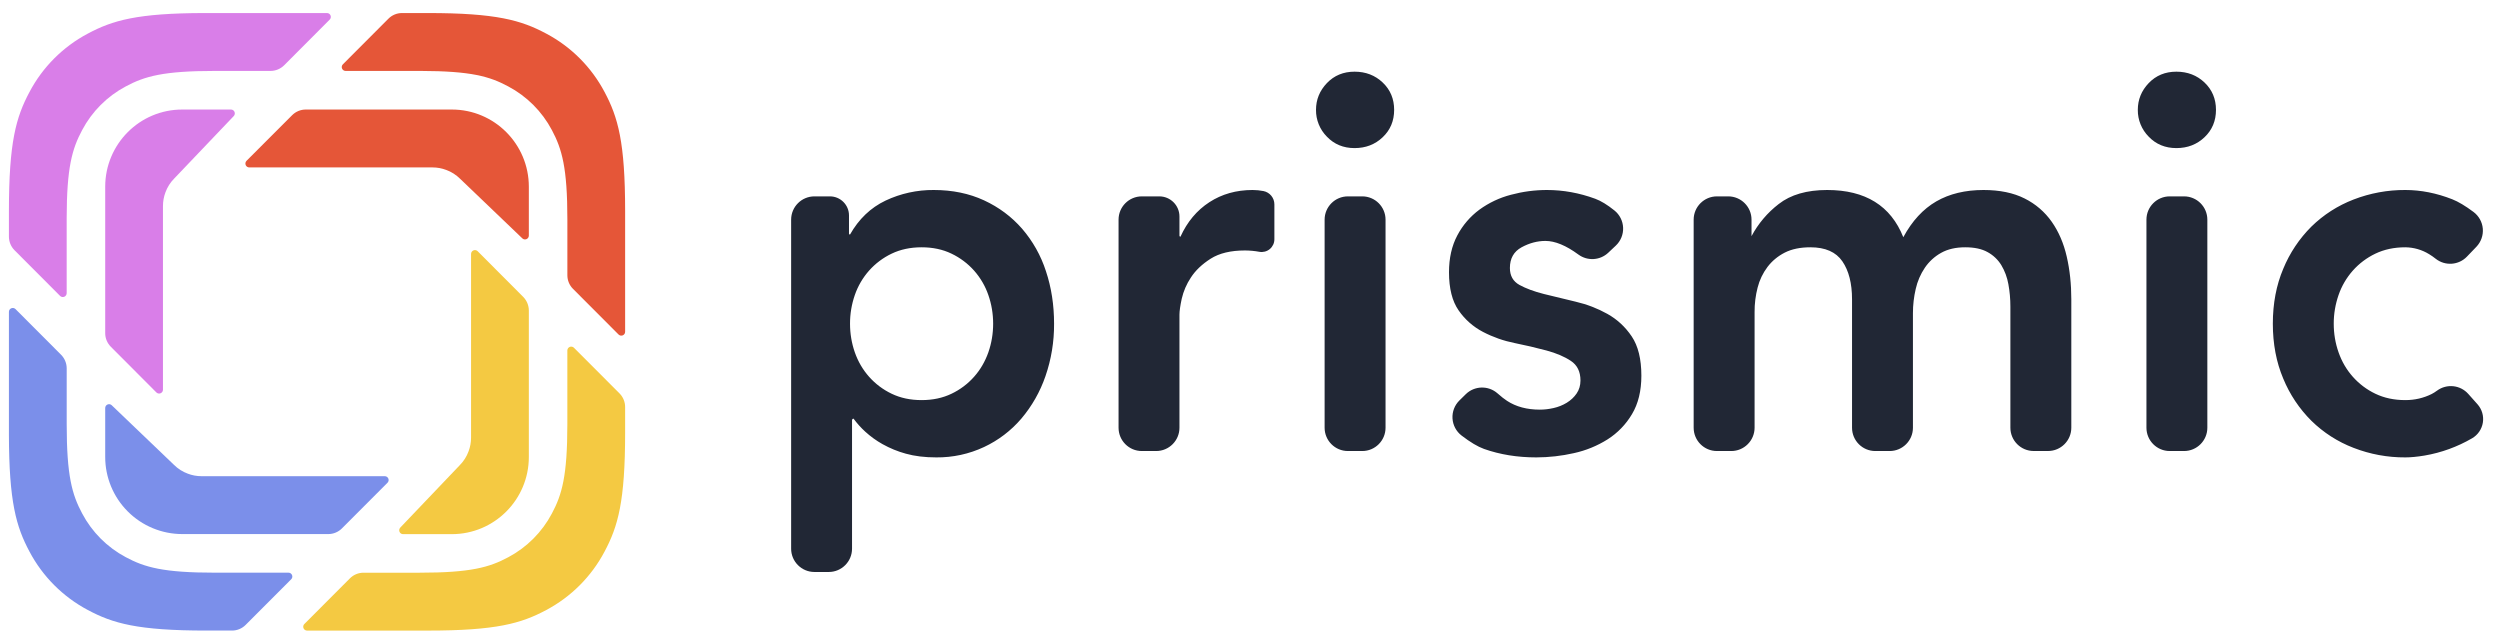
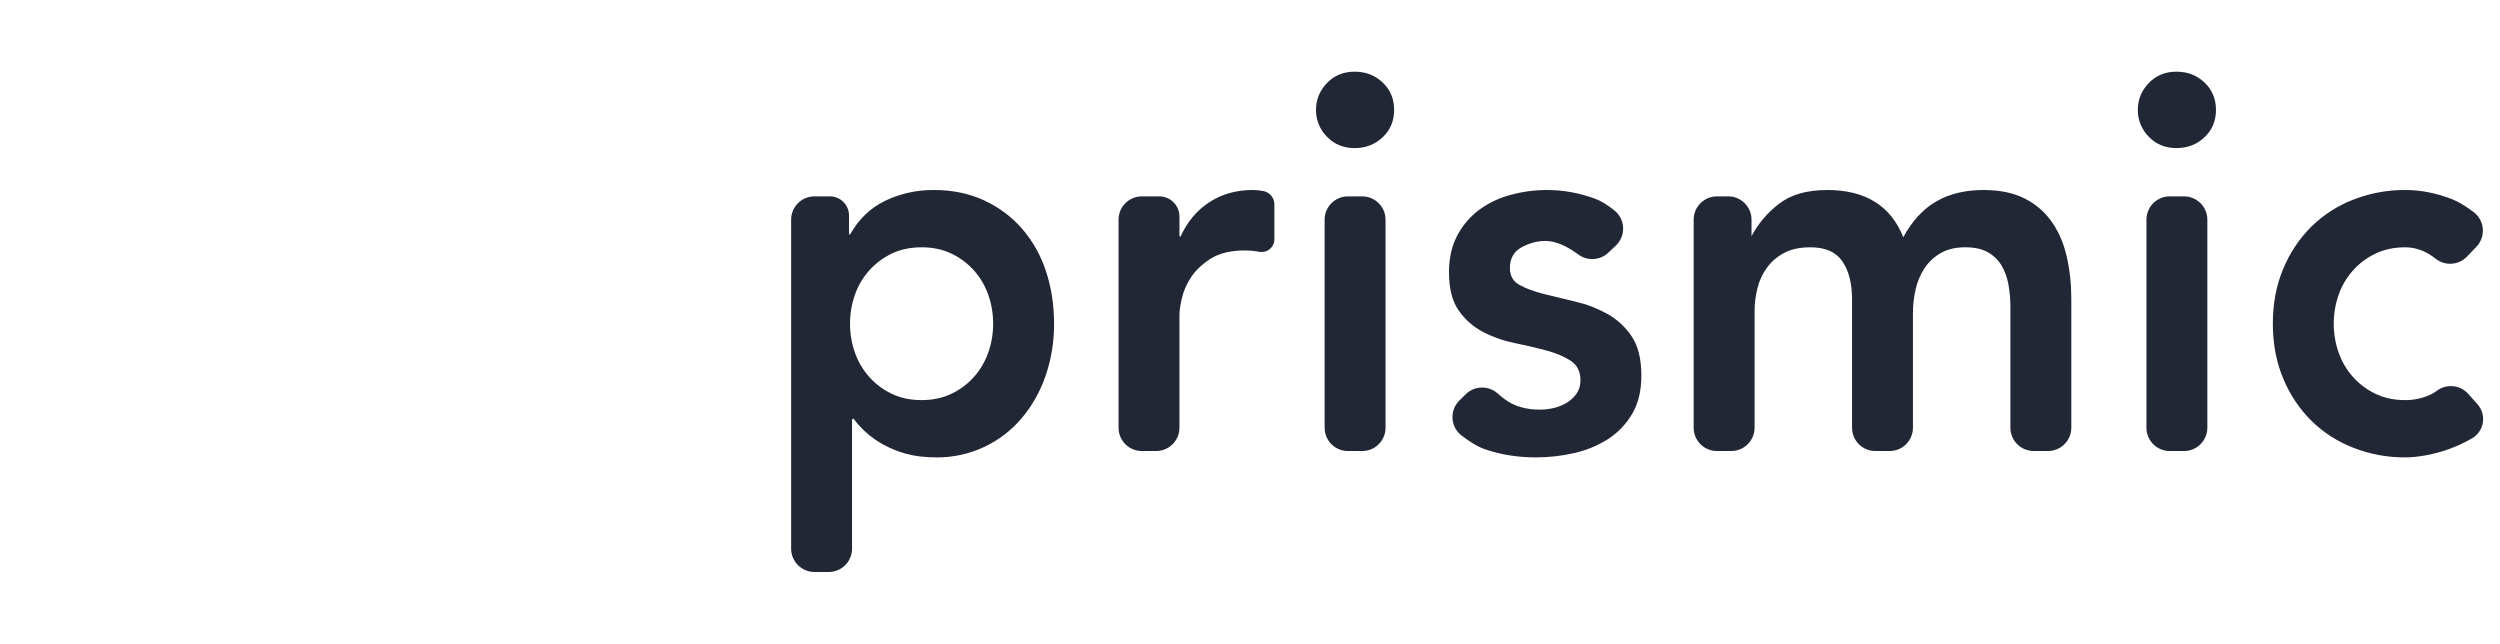
<svg xmlns="http://www.w3.org/2000/svg" width="97" height="25" viewBox="0 0 97 25" fill="none">
  <g clip-path="url(#clip0_1635_1016)">
-     <path fill-rule="evenodd" clip-rule="evenodd" d="M21.198 1.306C22.161 1.817 22.948 2.606 23.457 3.57C23.978 4.547 24.255 5.515 24.255 8.185V12.874C24.255 12.934 24.219 12.989 24.163 13.012C24.107 13.035 24.043 13.022 24 12.979V12.979L22.233 11.208C22.092 11.068 22.014 10.877 22.014 10.679V8.511C22.014 6.509 21.805 5.783 21.415 5.05C21.033 4.327 20.442 3.736 19.72 3.353C18.998 2.965 18.28 2.757 16.33 2.752L13.408 2.752C13.348 2.752 13.294 2.715 13.271 2.659C13.248 2.604 13.261 2.539 13.303 2.497L15.07 0.726C15.21 0.585 15.4 0.506 15.599 0.506H16.593C19.257 0.506 20.223 0.784 21.198 1.306ZM17.531 4.25C19.182 4.25 20.519 5.591 20.519 7.245V9.141C20.519 9.201 20.483 9.255 20.428 9.278C20.373 9.302 20.31 9.29 20.267 9.249L17.857 6.941C17.697 6.781 17.511 6.665 17.312 6.593C17.143 6.529 16.964 6.496 16.784 6.496H9.671C9.611 6.496 9.556 6.46 9.533 6.404C9.51 6.348 9.523 6.283 9.565 6.24L11.335 4.469C11.475 4.329 11.665 4.25 11.863 4.25H17.531Z" fill="#E55638" />
    <path fill-rule="evenodd" clip-rule="evenodd" d="M22.268 13.492L24.036 15.263C24.176 15.403 24.255 15.594 24.255 15.792V16.789C24.255 19.458 23.977 20.427 23.456 21.403C22.947 22.367 22.16 23.156 21.197 23.668C20.223 24.189 19.256 24.467 16.592 24.467H11.914C11.853 24.466 11.799 24.43 11.776 24.374C11.753 24.318 11.766 24.254 11.809 24.211V24.212L13.576 22.441C13.715 22.3 13.906 22.221 14.104 22.221H16.267C18.265 22.221 18.989 22.013 19.72 21.621C20.442 21.238 21.032 20.646 21.414 19.923C21.805 19.191 22.013 18.465 22.013 16.462V13.597C22.013 13.537 22.05 13.483 22.105 13.46C22.161 13.437 22.225 13.449 22.268 13.492ZM18.533 9.747L20.301 11.52C20.44 11.661 20.519 11.851 20.519 12.05V17.73C20.519 19.384 19.181 20.725 17.53 20.725H15.638C15.578 20.725 15.525 20.689 15.501 20.634C15.478 20.579 15.489 20.515 15.53 20.472V20.471L17.833 18.056C17.993 17.896 18.109 17.71 18.181 17.51C18.245 17.341 18.277 17.162 18.277 16.981V9.853C18.277 9.792 18.314 9.738 18.37 9.715C18.426 9.691 18.49 9.704 18.533 9.747Z" fill="#F4C942" />
    <path fill-rule="evenodd" clip-rule="evenodd" d="M0.601 11.992L2.369 13.764C2.509 13.904 2.588 14.095 2.588 14.293V16.46C2.588 18.463 2.796 19.189 3.187 19.921C3.569 20.644 4.159 21.236 4.881 21.619C5.612 22.011 6.337 22.22 8.335 22.22H11.193C11.253 22.219 11.308 22.256 11.331 22.312C11.355 22.368 11.342 22.432 11.299 22.475L9.531 24.246C9.391 24.387 9.201 24.466 9.003 24.466H8.009C5.344 24.466 4.378 24.188 3.404 23.666C2.441 23.155 1.654 22.366 1.144 21.402C0.628 20.435 0.351 19.476 0.346 16.867L0.346 12.098C0.346 12.038 0.382 11.984 0.438 11.961C0.494 11.938 0.558 11.95 0.601 11.992ZM4.335 15.723H4.334L6.745 18.031C6.904 18.191 7.091 18.307 7.289 18.379C7.453 18.442 7.631 18.476 7.817 18.476H14.93C14.99 18.476 15.045 18.513 15.068 18.569C15.091 18.624 15.078 18.689 15.035 18.731L13.266 20.503C13.126 20.643 12.936 20.722 12.738 20.722H7.07C6.277 20.721 5.516 20.405 4.956 19.843C4.395 19.282 4.081 18.52 4.082 17.727V15.831C4.082 15.771 4.118 15.717 4.173 15.694C4.228 15.67 4.291 15.682 4.335 15.723Z" fill="#7B8FEA" />
-     <path fill-rule="evenodd" clip-rule="evenodd" d="M8.962 4.25C9.022 4.25 9.076 4.286 9.099 4.341C9.123 4.396 9.111 4.459 9.07 4.503L6.767 6.919C6.607 7.078 6.492 7.265 6.419 7.464C6.355 7.634 6.323 7.813 6.323 7.994V15.122C6.322 15.182 6.286 15.236 6.23 15.259C6.174 15.282 6.11 15.269 6.068 15.227L4.3 13.454C4.16 13.313 4.081 13.123 4.082 12.925V7.245C4.082 5.591 5.419 4.25 7.07 4.25H8.962ZM12.687 0.506C12.747 0.506 12.802 0.543 12.825 0.599C12.848 0.654 12.835 0.719 12.792 0.761L11.025 2.533C10.884 2.673 10.695 2.752 10.496 2.752H8.334C6.336 2.752 5.611 2.961 4.88 3.353C4.158 3.736 3.568 4.327 3.186 5.05C2.799 5.775 2.591 6.493 2.587 8.449L2.587 11.376C2.586 11.436 2.55 11.491 2.494 11.514C2.439 11.537 2.375 11.524 2.332 11.482L0.565 9.711C0.425 9.57 0.346 9.38 0.346 9.181V8.185C0.346 5.515 0.623 4.547 1.144 3.57C1.653 2.606 2.44 1.817 3.403 1.306C4.368 0.789 5.325 0.511 7.928 0.506L12.687 0.506Z" fill="#D97EE8" />
+     <path fill-rule="evenodd" clip-rule="evenodd" d="M8.962 4.25C9.022 4.25 9.076 4.286 9.099 4.341C9.123 4.396 9.111 4.459 9.07 4.503L6.767 6.919C6.607 7.078 6.492 7.265 6.419 7.464C6.355 7.634 6.323 7.813 6.323 7.994V15.122C6.322 15.182 6.286 15.236 6.23 15.259C6.174 15.282 6.11 15.269 6.068 15.227L4.3 13.454C4.16 13.313 4.081 13.123 4.082 12.925V7.245C4.082 5.591 5.419 4.25 7.07 4.25H8.962M12.687 0.506C12.747 0.506 12.802 0.543 12.825 0.599C12.848 0.654 12.835 0.719 12.792 0.761L11.025 2.533C10.884 2.673 10.695 2.752 10.496 2.752H8.334C6.336 2.752 5.611 2.961 4.88 3.353C4.158 3.736 3.568 4.327 3.186 5.05C2.799 5.775 2.591 6.493 2.587 8.449L2.587 11.376C2.586 11.436 2.55 11.491 2.494 11.514C2.439 11.537 2.375 11.524 2.332 11.482L0.565 9.711C0.425 9.57 0.346 9.38 0.346 9.181V8.185C0.346 5.515 0.623 4.547 1.144 3.57C1.653 2.606 2.44 1.817 3.403 1.306C4.368 0.789 5.325 0.511 7.928 0.506L12.687 0.506Z" fill="#D97EE8" />
  </g>
  <path fill-rule="evenodd" clip-rule="evenodd" d="M36.23 7.372C36.952 7.372 37.602 7.506 38.18 7.773C38.758 8.041 39.25 8.408 39.657 8.874C40.072 9.356 40.387 9.916 40.582 10.521C40.793 11.153 40.898 11.833 40.898 12.559C40.903 13.253 40.79 13.942 40.563 14.598C40.356 15.2 40.039 15.758 39.627 16.244C39.228 16.71 38.735 17.085 38.18 17.345C37.601 17.616 36.968 17.753 36.328 17.747C35.882 17.747 35.488 17.699 35.147 17.603C34.831 17.517 34.527 17.392 34.241 17.232C34 17.097 33.776 16.935 33.572 16.749C33.404 16.596 33.252 16.427 33.118 16.244C33.086 16.244 33.059 16.27 33.059 16.303V21.289C33.059 21.788 32.654 22.193 32.155 22.193H31.601C31.101 22.193 30.696 21.788 30.696 21.289V8.523C30.696 8.024 31.101 7.619 31.601 7.619H32.2C32.609 7.619 32.941 7.95 32.941 8.36V9.061C32.941 9.083 32.959 9.101 32.98 9.101C33.322 8.497 33.781 8.059 34.359 7.783C34.944 7.507 35.583 7.367 36.23 7.372ZM93.326 7.372C93.93 7.372 94.537 7.492 95.148 7.732C95.381 7.824 95.655 7.987 95.971 8.223C96.179 8.378 96.311 8.614 96.333 8.873C96.354 9.131 96.264 9.386 96.085 9.574L95.719 9.955C95.398 10.291 94.874 10.329 94.508 10.042C94.427 9.977 94.341 9.917 94.252 9.863C93.974 9.691 93.653 9.598 93.326 9.595C92.893 9.595 92.505 9.678 92.164 9.842C91.831 10.001 91.533 10.225 91.288 10.501C91.044 10.777 90.856 11.099 90.736 11.447C90.612 11.805 90.548 12.18 90.549 12.559C90.549 12.944 90.611 13.314 90.736 13.671C90.861 14.027 91.045 14.344 91.288 14.617C91.533 14.894 91.831 15.118 92.164 15.277C92.505 15.441 92.893 15.524 93.326 15.524C93.694 15.524 94.035 15.444 94.35 15.287C94.414 15.255 94.483 15.211 94.557 15.157C94.933 14.88 95.459 14.935 95.769 15.284L96.128 15.687C96.3 15.881 96.376 16.141 96.335 16.397C96.294 16.652 96.14 16.876 95.916 17.006C95.347 17.337 94.724 17.564 94.075 17.675C93.786 17.723 93.536 17.747 93.326 17.747C92.639 17.751 91.958 17.625 91.317 17.376C90.706 17.142 90.15 16.785 89.682 16.326C89.213 15.859 88.842 15.303 88.59 14.69C88.32 14.052 88.186 13.341 88.186 12.559C88.186 11.777 88.32 11.067 88.59 10.429C88.842 9.816 89.213 9.26 89.682 8.792C90.15 8.334 90.706 7.977 91.317 7.742C91.958 7.494 92.639 7.368 93.326 7.372ZM60.022 7.372C60.652 7.372 61.276 7.485 61.893 7.711C62.116 7.793 62.365 7.945 62.641 8.167C62.845 8.331 62.967 8.575 62.977 8.837C62.987 9.098 62.883 9.351 62.693 9.53L62.399 9.807C62.081 10.106 61.595 10.135 61.243 9.877C60.764 9.525 60.336 9.348 59.963 9.348C59.648 9.348 59.339 9.431 59.037 9.595C58.735 9.76 58.584 10.027 58.584 10.398C58.584 10.7 58.708 10.919 58.958 11.057C59.208 11.193 59.523 11.311 59.904 11.407C60.285 11.503 60.694 11.602 61.134 11.705C61.575 11.808 61.984 11.966 62.365 12.178C62.746 12.391 63.061 12.682 63.311 13.053C63.56 13.424 63.685 13.931 63.685 14.577C63.685 15.167 63.564 15.664 63.321 16.069C63.087 16.465 62.763 16.8 62.375 17.047C61.973 17.3 61.53 17.481 61.066 17.582C60.588 17.691 60.099 17.746 59.608 17.747C58.873 17.747 58.197 17.637 57.579 17.418C57.337 17.331 57.047 17.159 56.709 16.899C56.501 16.74 56.373 16.498 56.357 16.236C56.341 15.975 56.44 15.719 56.627 15.536L56.872 15.295C57.21 14.964 57.747 14.949 58.103 15.262C58.246 15.389 58.371 15.486 58.475 15.554C58.823 15.781 59.247 15.894 59.745 15.894C59.917 15.894 60.094 15.874 60.278 15.832C60.462 15.791 60.632 15.723 60.79 15.627C60.947 15.53 61.075 15.411 61.174 15.266C61.272 15.122 61.322 14.954 61.322 14.762C61.322 14.419 61.197 14.165 60.947 14.001C60.698 13.835 60.383 13.702 60.002 13.599C59.594 13.49 59.184 13.394 58.771 13.311C58.342 13.226 57.928 13.08 57.54 12.878C57.162 12.681 56.837 12.395 56.595 12.044C56.346 11.688 56.221 11.193 56.221 10.563C56.221 10.014 56.329 9.537 56.545 9.132C56.752 8.739 57.045 8.398 57.402 8.134C57.77 7.867 58.184 7.671 58.624 7.557C59.08 7.434 59.55 7.372 60.022 7.372ZM84.74 7.619C85.24 7.619 85.645 8.024 85.645 8.523V16.596C85.645 17.095 85.24 17.5 84.74 17.5H84.186C83.687 17.5 83.282 17.095 83.282 16.596V8.523C83.282 8.024 83.686 7.619 84.186 7.619H84.74ZM76.96 7.372C77.59 7.372 78.121 7.482 78.555 7.701C78.976 7.91 79.339 8.221 79.609 8.607C79.878 8.991 80.071 9.44 80.189 9.955C80.308 10.47 80.367 11.022 80.367 11.612V16.595C80.367 17.094 79.962 17.499 79.463 17.499H78.908C78.408 17.499 78.003 17.094 78.003 16.595V11.9C78.003 11.599 77.977 11.307 77.925 11.026C77.879 10.764 77.786 10.512 77.649 10.284C77.519 10.073 77.335 9.899 77.117 9.781C76.894 9.656 76.605 9.595 76.25 9.595C75.883 9.595 75.571 9.667 75.315 9.811C75.063 9.951 74.847 10.149 74.685 10.387C74.516 10.637 74.396 10.916 74.33 11.211C74.258 11.518 74.222 11.832 74.222 12.147V16.596C74.222 17.095 73.817 17.5 73.318 17.5H72.763C72.263 17.5 71.859 17.095 71.859 16.596V11.612C71.859 10.995 71.734 10.504 71.484 10.14C71.235 9.777 70.822 9.595 70.243 9.595C69.85 9.595 69.518 9.664 69.249 9.801C68.98 9.939 68.757 10.124 68.579 10.357C68.399 10.596 68.268 10.869 68.195 11.16C68.115 11.469 68.076 11.787 68.078 12.107V16.596C68.078 16.836 67.982 17.066 67.812 17.235C67.643 17.405 67.413 17.5 67.173 17.5H66.618C66.118 17.5 65.714 17.095 65.714 16.596V8.523C65.714 8.024 66.119 7.619 66.618 7.619H67.055C67.554 7.619 67.959 8.024 67.959 8.523V9.163C68.218 8.677 68.577 8.253 69.013 7.917C69.479 7.553 70.105 7.372 70.894 7.372C72.378 7.372 73.362 7.983 73.848 9.204C74.189 8.573 74.616 8.11 75.128 7.814C75.64 7.519 76.25 7.372 76.96 7.372ZM48.599 7.372C48.743 7.372 48.885 7.386 49.022 7.413C49.268 7.462 49.446 7.678 49.446 7.929V9.284C49.446 9.431 49.381 9.569 49.269 9.663C49.157 9.757 49.008 9.796 48.864 9.77C48.679 9.736 48.492 9.719 48.303 9.718C47.751 9.718 47.309 9.825 46.974 10.037C46.639 10.251 46.383 10.494 46.206 10.769C46.039 11.019 45.919 11.298 45.851 11.592C45.792 11.866 45.763 12.072 45.763 12.209V16.596C45.763 17.095 45.358 17.5 44.858 17.5H44.304C43.804 17.5 43.4 17.095 43.4 16.596V8.523C43.4 8.024 43.804 7.619 44.304 7.619H44.98C45.412 7.619 45.763 7.969 45.763 8.401V9.144C45.763 9.166 45.78 9.184 45.802 9.184C46.064 8.607 46.438 8.161 46.924 7.845C47.41 7.53 47.969 7.372 48.599 7.372ZM52.855 7.619C53.353 7.619 53.759 8.024 53.759 8.523V16.596C53.759 17.095 53.354 17.5 52.855 17.5H52.3C51.8 17.5 51.395 17.095 51.395 16.596V8.523C51.395 8.024 51.8 7.619 52.3 7.619H52.855ZM35.758 9.595C35.324 9.595 34.936 9.678 34.595 9.842C34.262 10.001 33.964 10.225 33.719 10.501C33.475 10.777 33.287 11.099 33.167 11.447C33.043 11.805 32.98 12.18 32.981 12.559C32.981 12.944 33.043 13.314 33.167 13.671C33.292 14.027 33.476 14.344 33.719 14.617C33.964 14.894 34.263 15.118 34.596 15.277C34.937 15.441 35.324 15.524 35.758 15.524C36.191 15.524 36.578 15.441 36.919 15.277C37.253 15.118 37.551 14.894 37.796 14.617C38.039 14.344 38.222 14.027 38.348 13.671C38.472 13.314 38.534 12.944 38.534 12.559C38.534 12.175 38.472 11.804 38.348 11.448C38.228 11.099 38.04 10.777 37.796 10.501C37.551 10.225 37.252 10.001 36.919 9.842C36.578 9.677 36.191 9.595 35.758 9.595ZM52.557 2.781C52.99 2.781 53.355 2.922 53.65 3.203C53.946 3.485 54.093 3.838 54.093 4.263C54.093 4.689 53.946 5.042 53.65 5.323C53.355 5.605 52.99 5.746 52.557 5.746C52.124 5.746 51.766 5.598 51.484 5.303C51.209 5.027 51.057 4.652 51.061 4.263C51.061 3.866 51.202 3.519 51.484 3.224C51.767 2.929 52.124 2.781 52.557 2.781ZM84.444 2.781C84.877 2.781 85.242 2.922 85.537 3.203C85.832 3.485 85.98 3.838 85.98 4.263C85.98 4.689 85.832 5.042 85.537 5.323C85.242 5.605 84.877 5.746 84.444 5.746C84.01 5.746 83.653 5.598 83.37 5.303C83.096 5.027 82.943 4.653 82.947 4.263C82.947 3.866 83.088 3.519 83.37 3.224C83.653 2.929 84.01 2.781 84.444 2.781Z" fill="#212735" />
  <defs>
    <clipPath id="clip0_1635_1016">
-       <rect width="23.961" height="23.961" fill="white" transform="translate(0.346 0.506)" />
-     </clipPath>
+       </clipPath>
  </defs>
</svg>